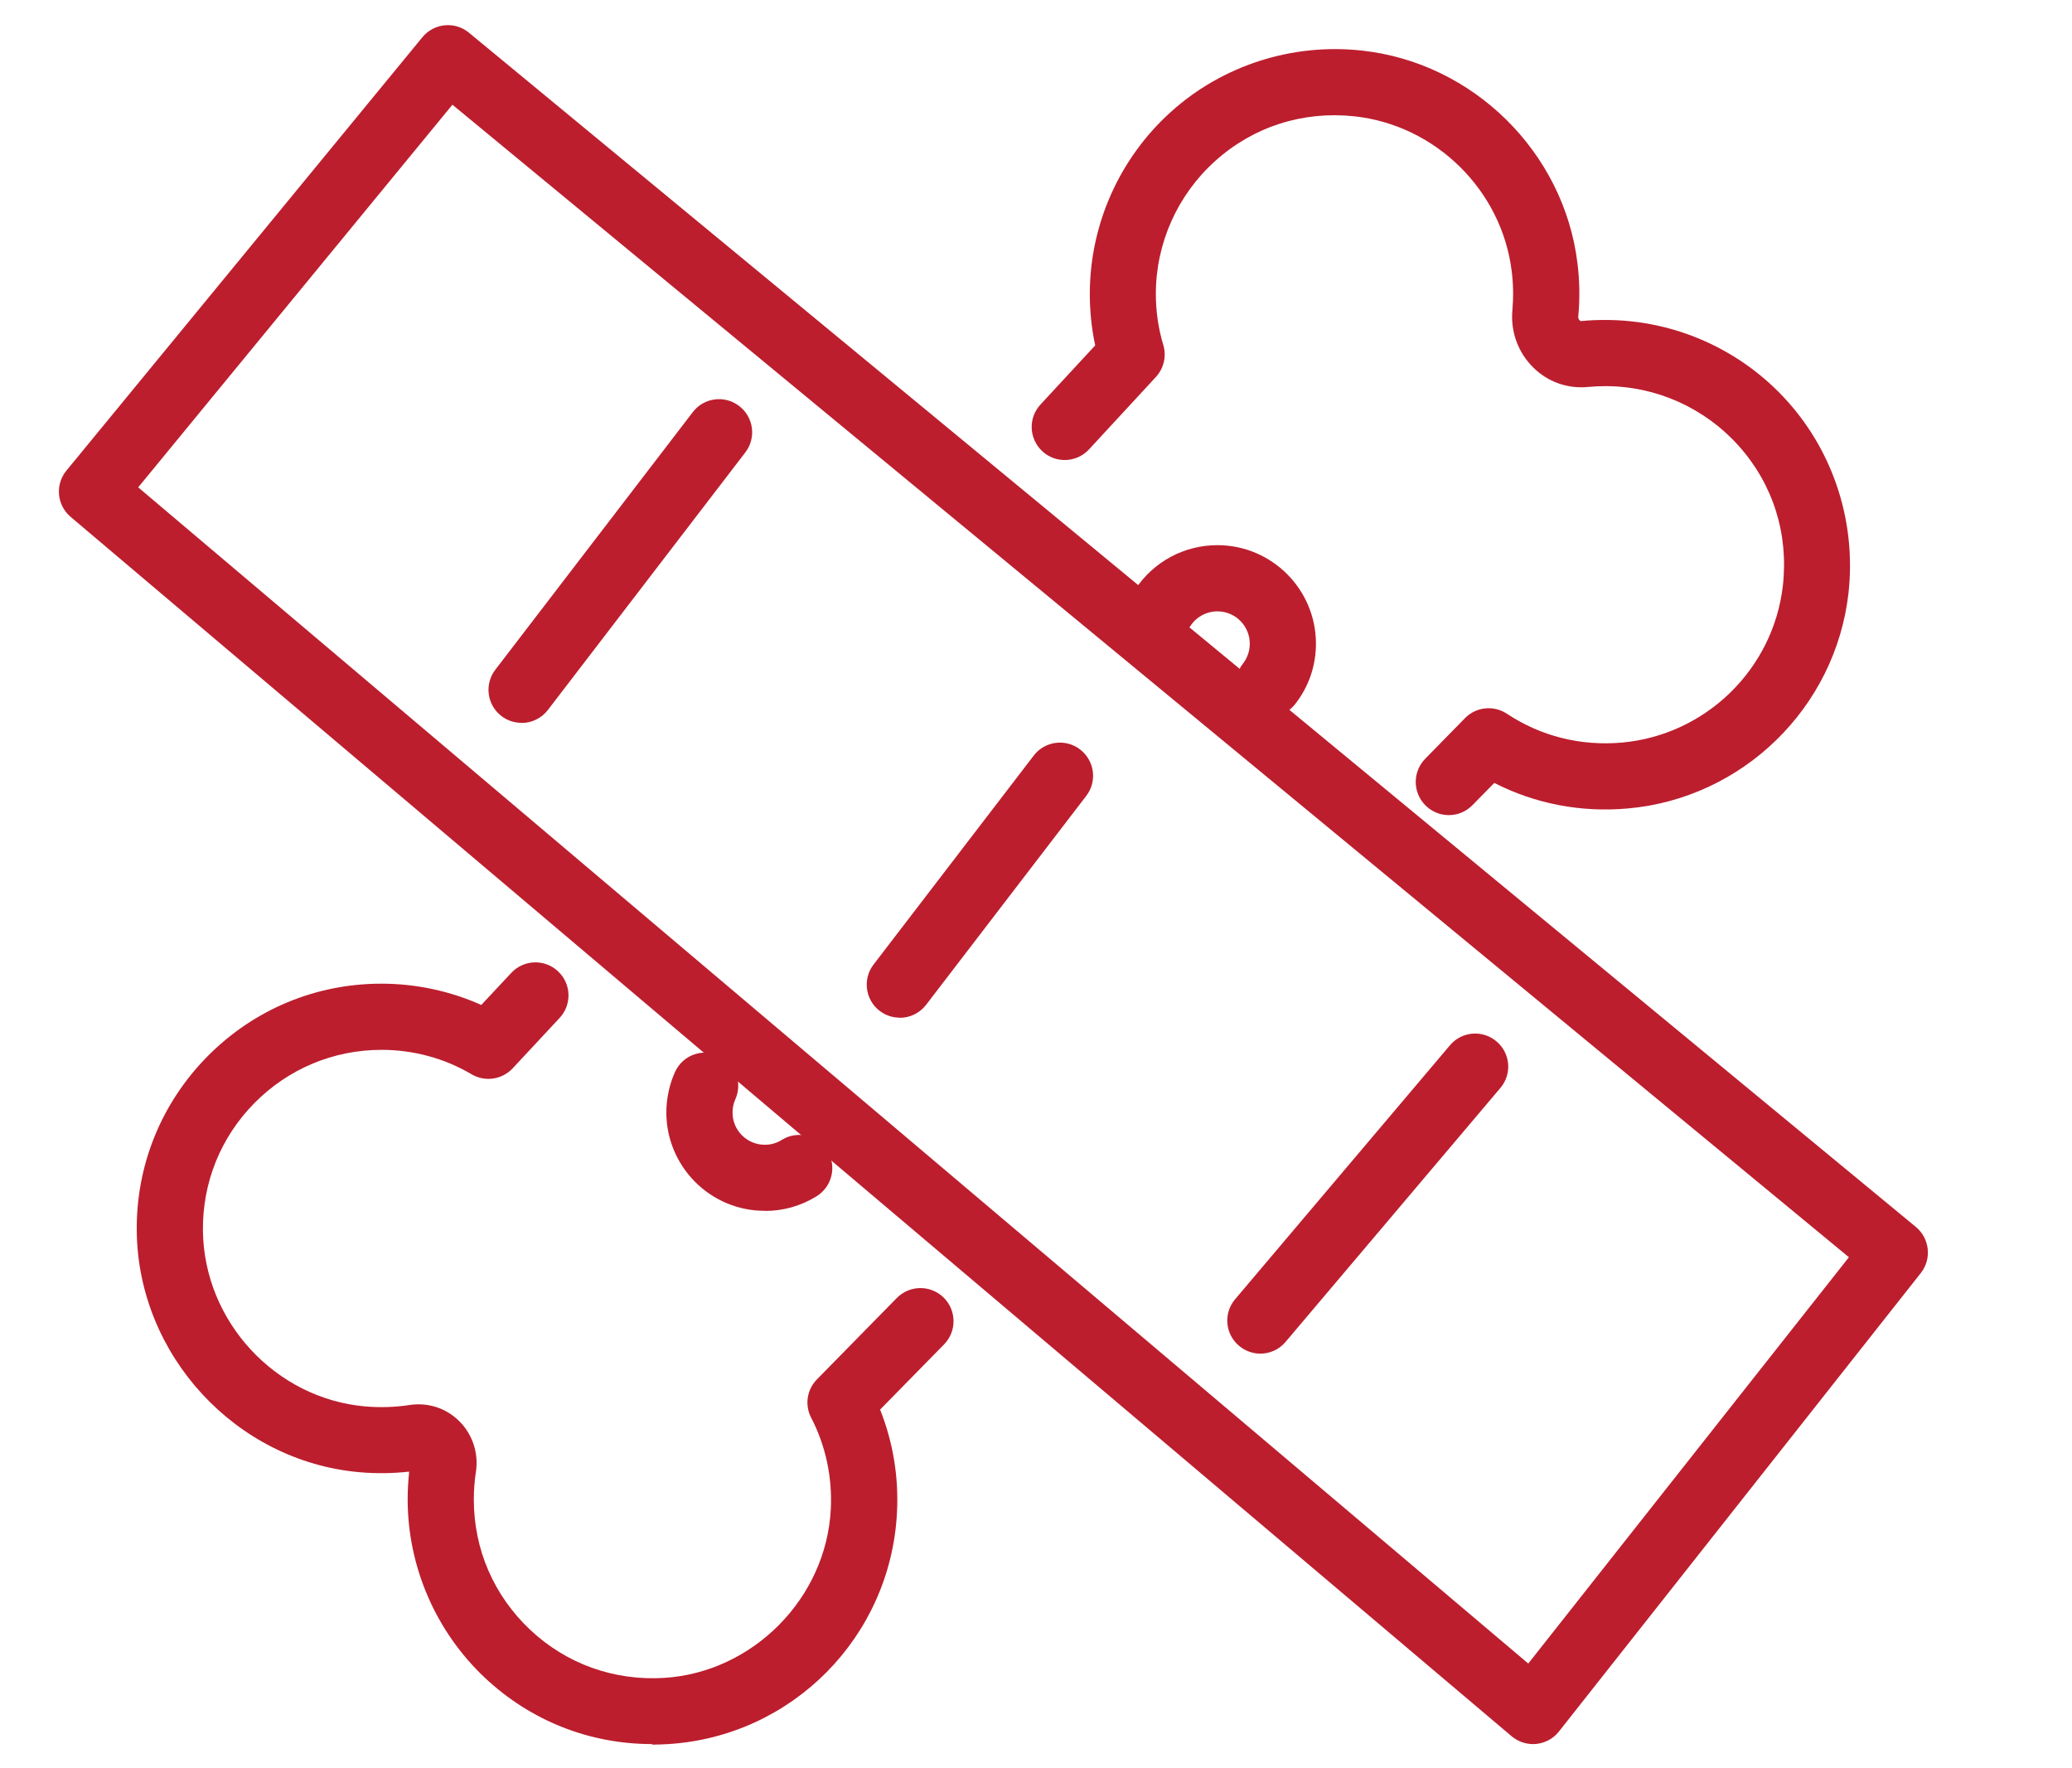
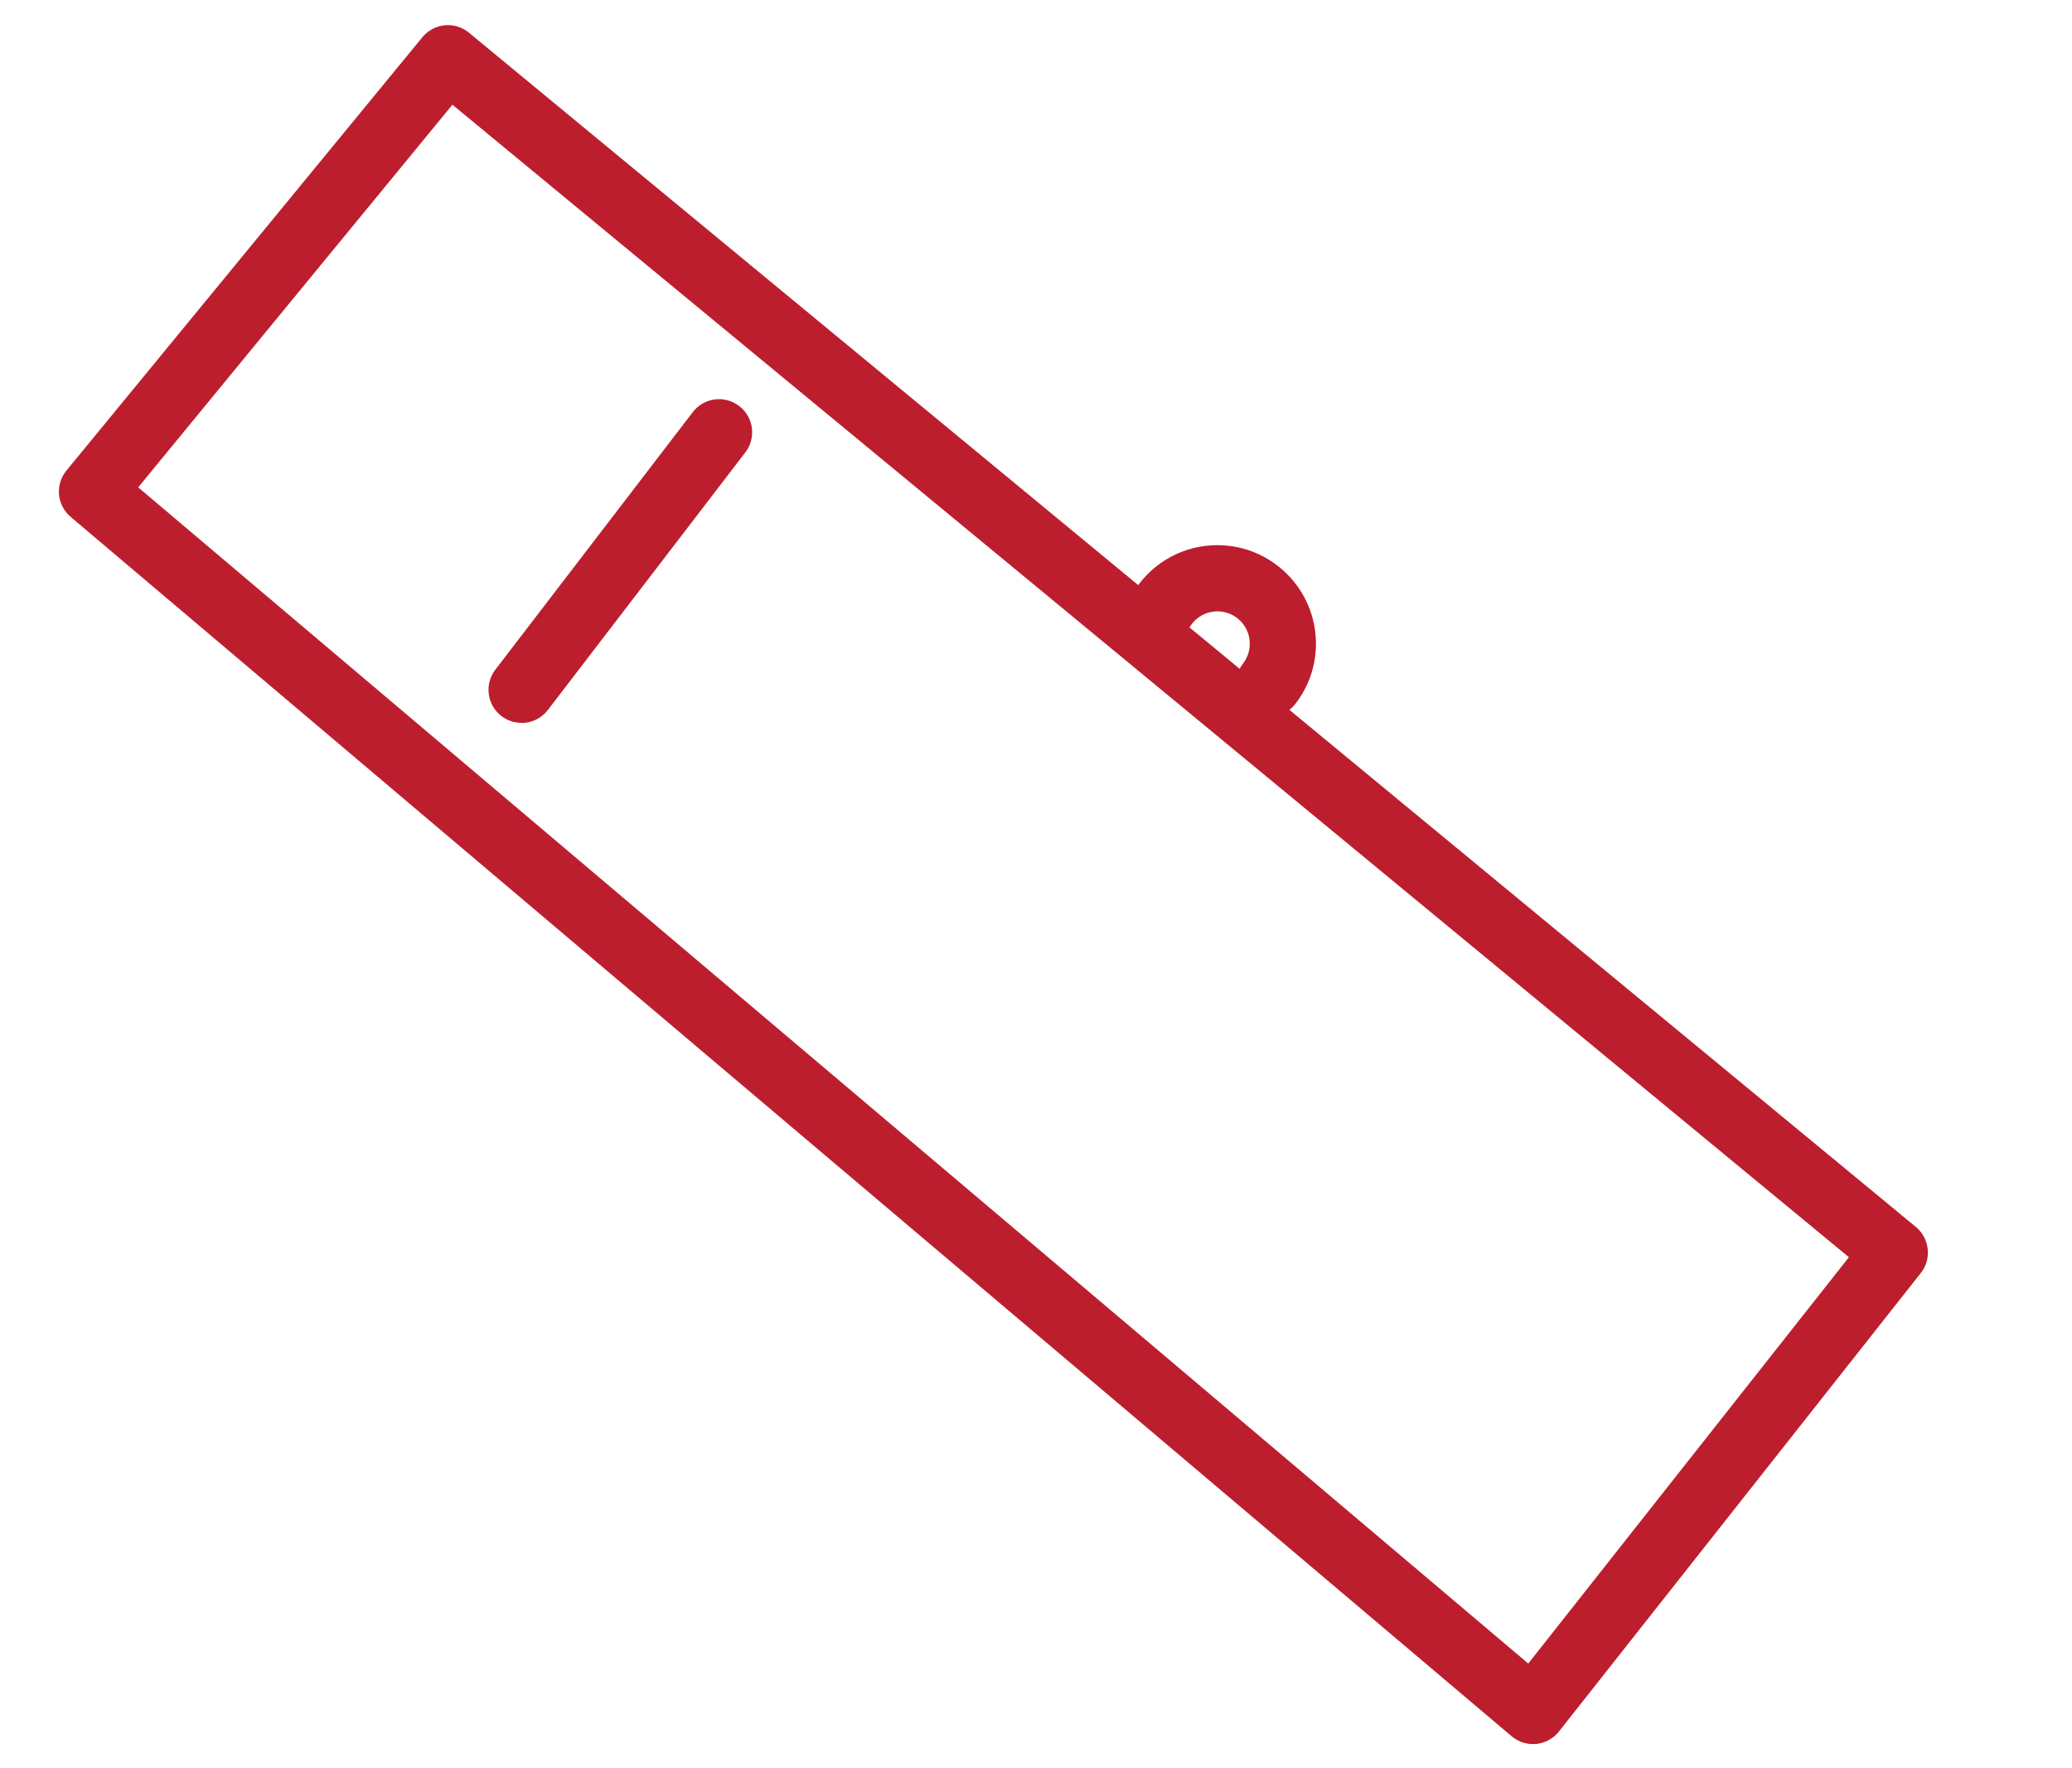
<svg xmlns="http://www.w3.org/2000/svg" id="Vrstva_1" version="1.1" viewBox="0 0 149.99 128">
  <defs>
    <style> .st0 { fill: #bc1e2e; } </style>
  </defs>
  <g>
    <path class="st0" d="M110.97,126.24c-.56,0-1.11-.2-1.55-.57L5.11,37.41c-1-.85-1.13-2.34-.3-3.35L30.58,2.69c.4-.49.99-.8,1.62-.86.63-.06,1.26.13,1.75.54l104.74,86.44c1,.83,1.16,2.31.36,3.33l-26.2,33.19c-.4.51-.99.83-1.64.9-.08,0-.16.01-.24.01ZM10.01,35.28l100.62,85.13,23.21-29.41L32.75,7.58l-22.75,27.7Z" />
-     <path class="st0" d="M91.24,97.98c-.55,0-1.1-.19-1.55-.57-1.01-.85-1.14-2.36-.28-3.37l15.55-18.38c.85-1.01,2.36-1.14,3.37-.28,1.01.85,1.14,2.36.28,3.37l-15.55,18.38c-.47.56-1.15.85-1.83.85Z" />
-     <path class="st0" d="M65.13,73.66c-.51,0-1.02-.16-1.45-.49-1.05-.8-1.25-2.31-.44-3.36l11.59-15.12c.8-1.05,2.31-1.25,3.36-.44s1.25,2.31.44,3.36l-11.59,15.12c-.47.61-1.18.94-1.9.94Z" />
    <path class="st0" d="M37.75,52.32c-.51,0-1.02-.16-1.45-.49-1.05-.8-1.25-2.31-.44-3.36l14.29-18.64c.8-1.05,2.31-1.25,3.36-.44,1.05.8,1.25,2.31.44,3.36l-14.29,18.64c-.47.61-1.18.94-1.9.94Z" />
  </g>
-   <path class="st0" d="M47.21,126.24c-4.53,0-8.79-1.68-12.11-4.8-3.55-3.34-5.59-8.04-5.59-12.92,0-.67.04-1.34.11-2-1.19.13-2.4.15-3.61.04-8.92-.79-16-8.44-16.11-17.42-.06-4.77,1.76-9.27,5.11-12.67,3.36-3.4,7.83-5.27,12.6-5.27,2.5,0,4.97.53,7.23,1.54l2.17-2.32c.9-.97,2.42-1.02,3.38-.12.97.9,1.02,2.42.12,3.38l-3.4,3.65c-.77.82-2,1-2.97.43-1.96-1.16-4.22-1.77-6.52-1.77-3.48,0-6.75,1.37-9.2,3.85-2.45,2.48-3.77,5.76-3.73,9.25.08,6.55,5.24,12.14,11.75,12.71,1.07.09,2.14.06,3.19-.1,1.35-.21,2.67.22,3.63,1.18.95.95,1.4,2.32,1.19,3.66-.1.66-.15,1.33-.15,2,0,3.61,1.45,6.95,4.08,9.43,2.63,2.47,6.07,3.7,9.69,3.48,6.43-.4,11.74-5.76,12.07-12.2.12-2.32-.37-4.61-1.42-6.63-.48-.92-.31-2.04.42-2.78l5.78-5.89c.93-.94,2.44-.96,3.39-.03.94.93.96,2.44.03,3.39l-4.63,4.72c.94,2.36,1.36,4.91,1.22,7.48-.47,8.98-7.59,16.17-16.55,16.73-.39.02-.77.04-1.15.04Z" />
-   <path class="st0" d="M104.88,59c-.61,0-1.21-.23-1.68-.69-.94-.93-.96-2.44-.03-3.39l2.88-2.94c.8-.82,2.07-.95,3.03-.32,2.46,1.63,5.33,2.35,8.32,2.09,6.07-.54,10.97-5.31,11.66-11.36.42-3.75-.71-7.34-3.2-10.12-2.45-2.74-5.97-4.32-9.64-4.32-.43,0-.86.02-1.28.06-1.47.14-2.91-.37-3.96-1.42-1.09-1.08-1.64-2.59-1.5-4.13.08-.93.07-1.88-.05-2.83-.72-5.86-5.5-10.57-11.38-11.21-3.73-.4-7.31.74-10.08,3.23-2.73,2.45-4.3,5.96-4.3,9.62,0,1.27.18,2.52.54,3.7.24.81.04,1.69-.53,2.31-1.12,1.22-2.79,3.02-4.85,5.25-.9.97-2.41,1.03-3.38.13-.97-.9-1.03-2.41-.13-3.38,1.57-1.69,2.91-3.14,3.96-4.28-.26-1.21-.39-2.46-.39-3.73,0-5.02,2.15-9.83,5.89-13.19,3.74-3.36,8.77-4.97,13.8-4.42,8.06.87,14.63,7.35,15.61,15.39.16,1.28.18,2.58.06,3.84-.02.17.07.28.1.3.06.06.09.05.12.05.57-.06,1.16-.08,1.74-.08,5.04,0,9.86,2.16,13.21,5.92,3.36,3.76,4.95,8.8,4.39,13.85-.94,8.3-7.66,14.86-15.99,15.59-3.39.3-6.69-.34-9.65-1.85l-1.58,1.61c-.47.48-1.09.72-1.71.72Z" />
-   <path class="st0" d="M55.38,87.64c-.23,0-.47-.01-.71-.03-3.91-.38-6.78-3.87-6.4-7.78.08-.77.27-1.52.59-2.23.54-1.21,1.96-1.74,3.17-1.2,1.21.54,1.74,1.96,1.2,3.17-.1.23-.17.48-.19.73-.06.62.12,1.23.52,1.71.4.48.96.78,1.58.84.52.05,1.02-.07,1.45-.34,1.12-.7,2.6-.35,3.3.78.7,1.12.35,2.6-.78,3.3-1.13.7-2.41,1.06-3.73,1.06Z" />
  <path class="st0" d="M91.86,51.9c-.51,0-1.03-.17-1.47-.51-1.04-.81-1.23-2.32-.41-3.36.22-.29.49-.77.49-1.44,0-1.29-1.05-2.34-2.34-2.34-.79,0-1.52.39-1.95,1.05-.73,1.1-2.21,1.41-3.32.68-1.1-.73-1.41-2.21-.68-3.32,1.32-2.01,3.55-3.2,5.95-3.2,3.93,0,7.13,3.2,7.13,7.13,0,1.6-.52,3.12-1.51,4.38-.47.6-1.18.92-1.89.92Z" />
</svg>